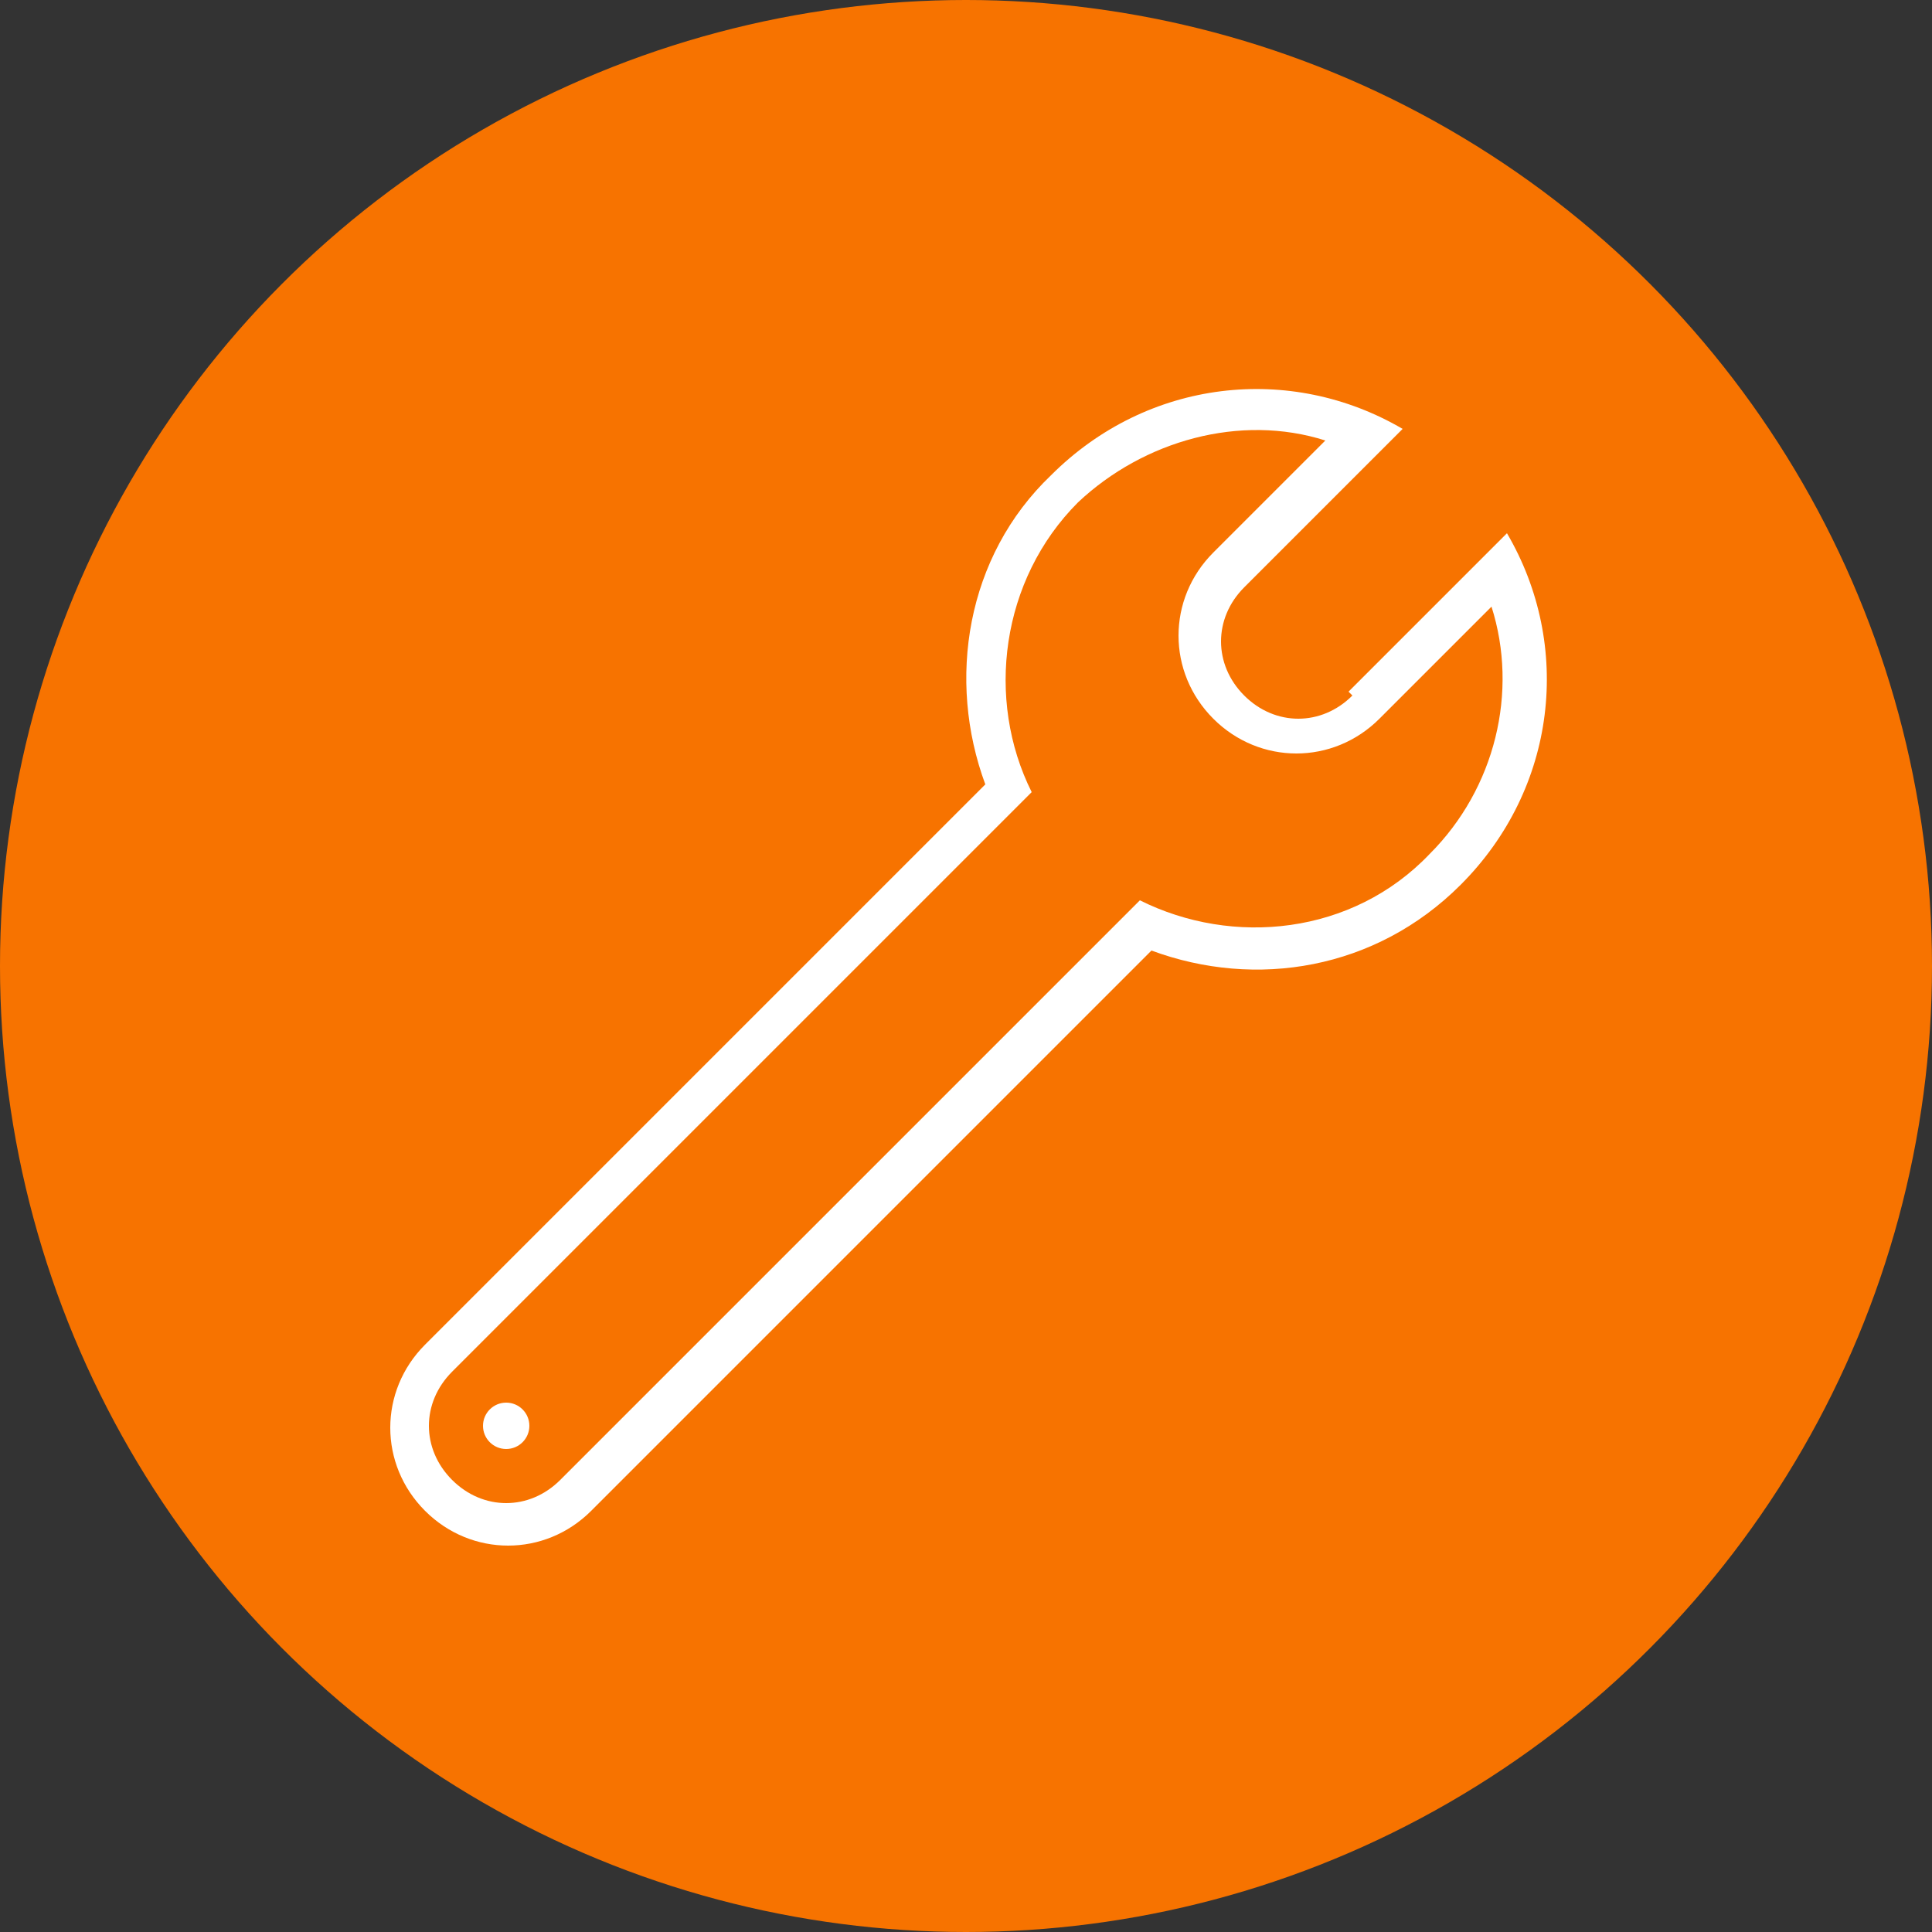
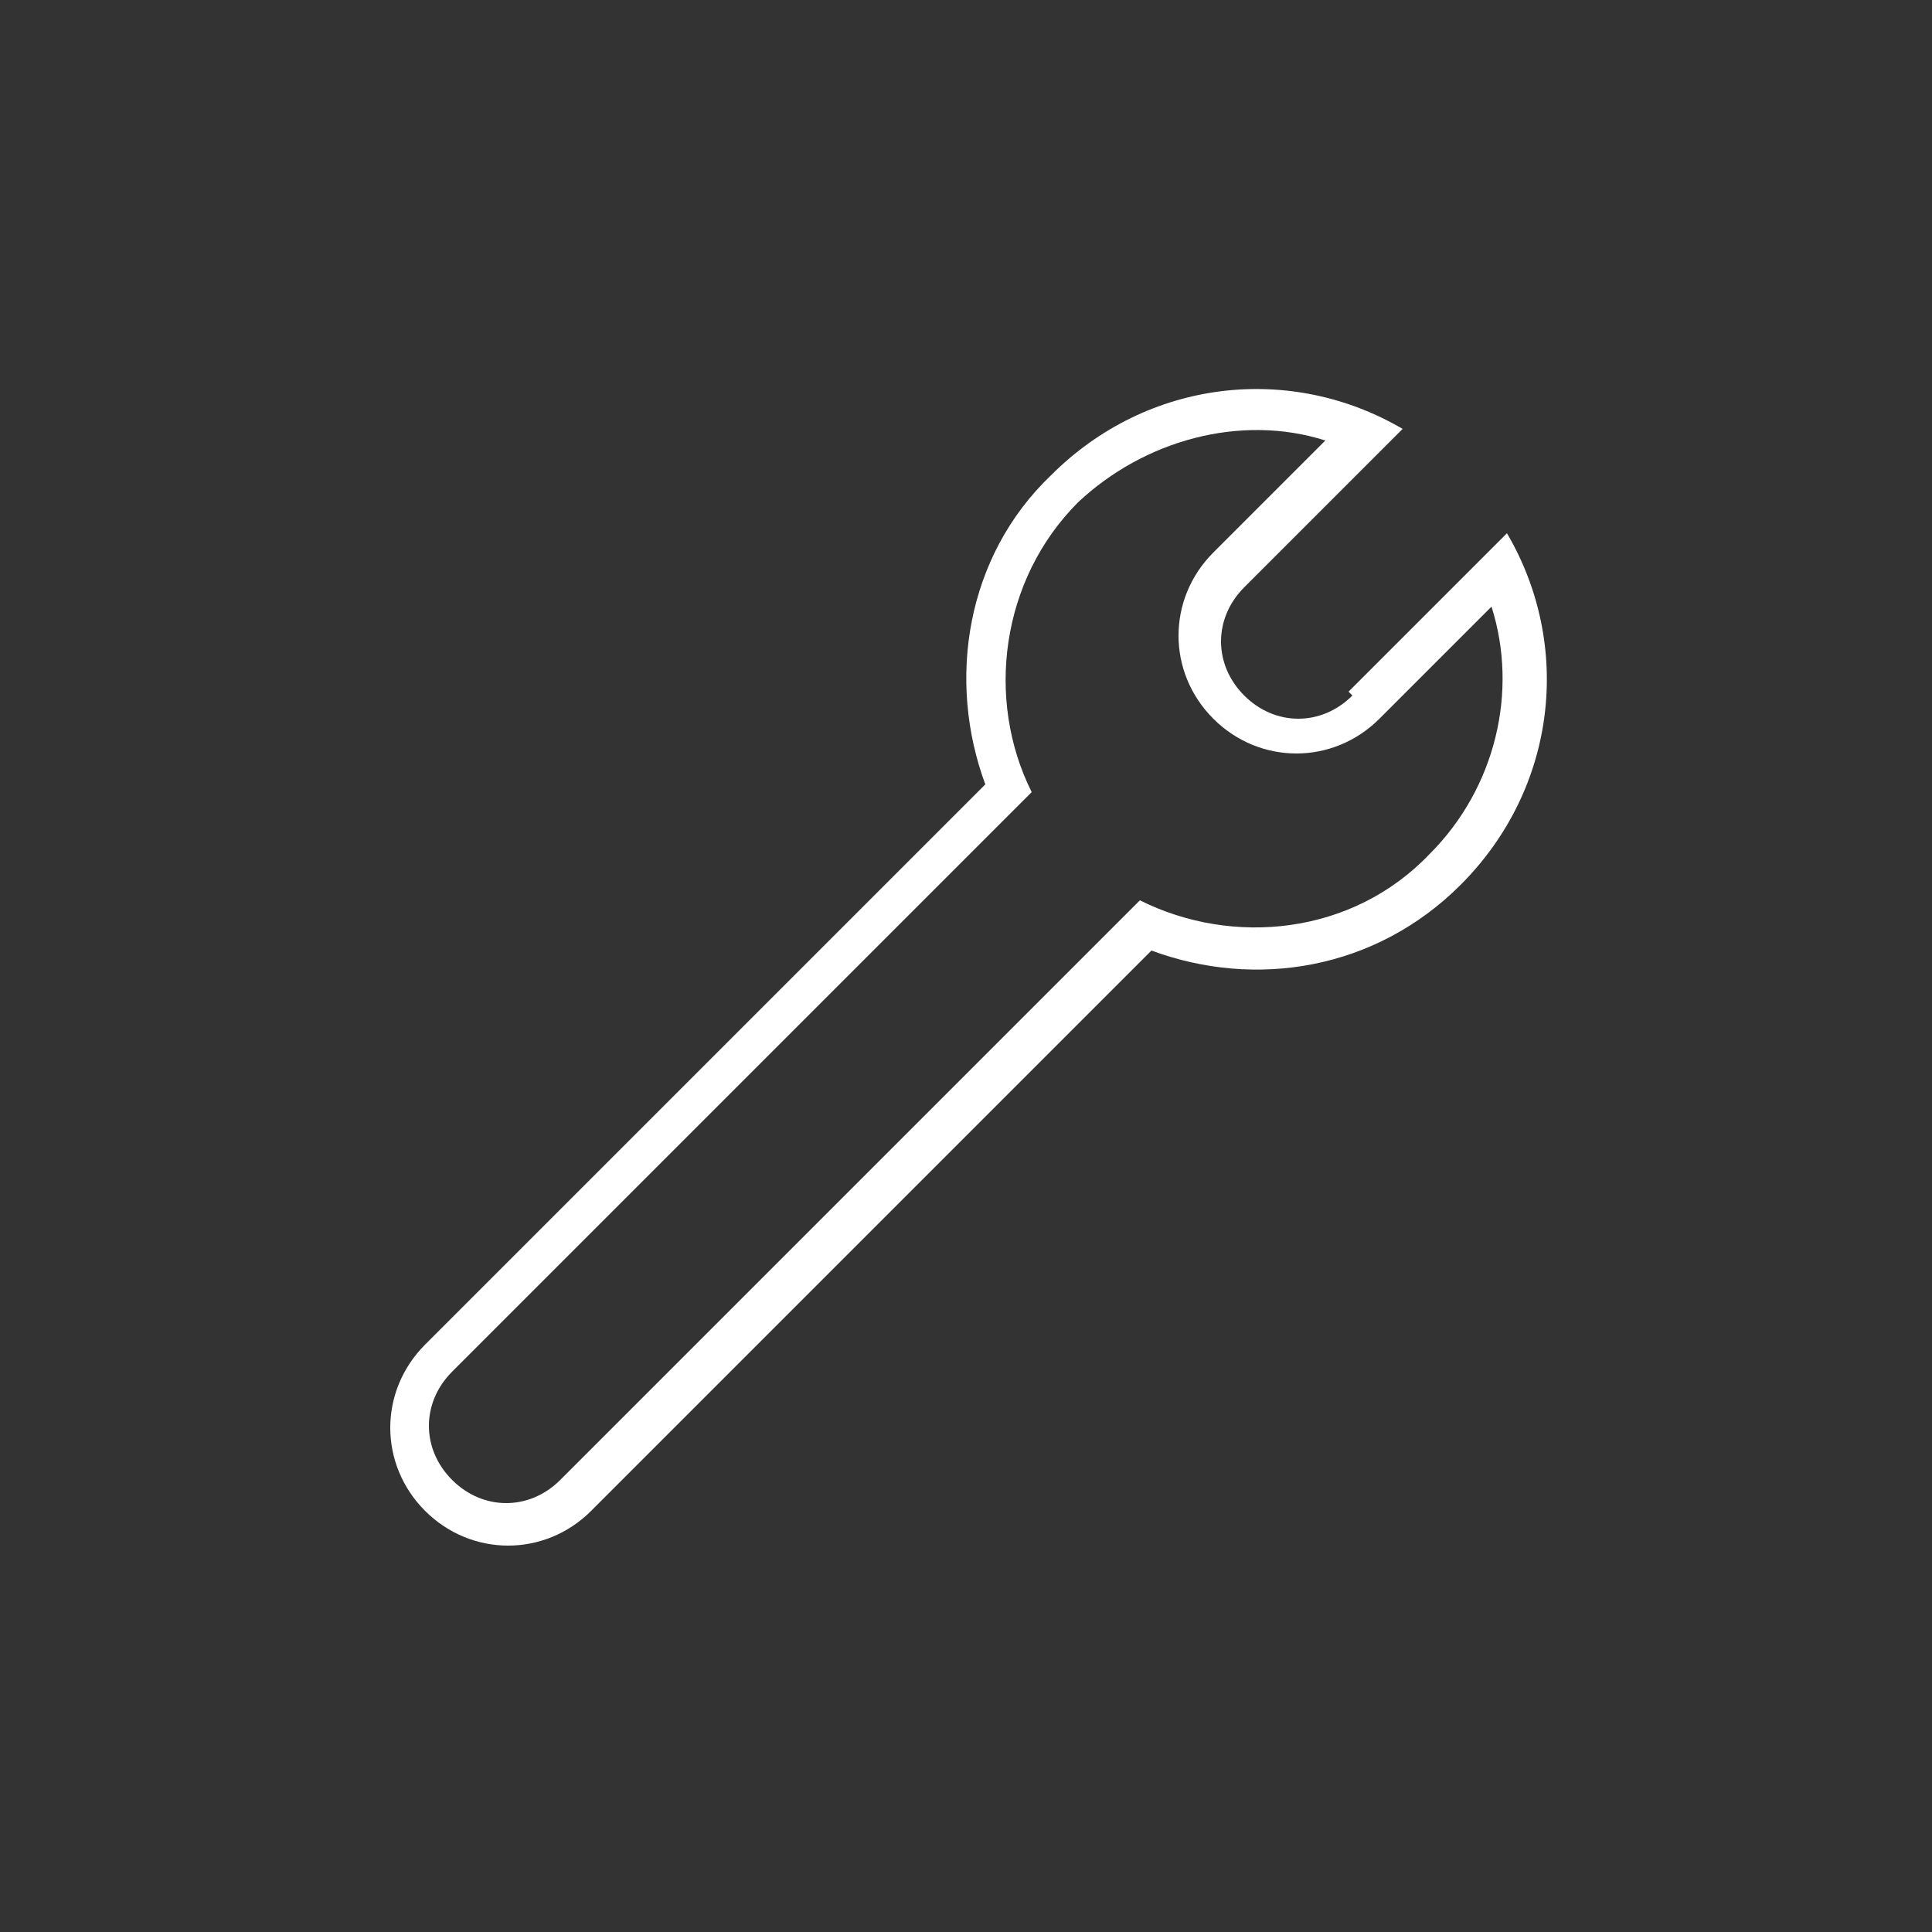
<svg xmlns="http://www.w3.org/2000/svg" version="1.1" viewBox="0 0 50 50">
  <rect x="0" y="0" width="50" height="50" fill="#333333" stroke="none" />
  <defs>
    <style>
      .cls-1 {
        fill-rule: evenodd;
      }

      .cls-1, .cls-2 {
        fill: #fff;
      }

      .cls-3 {
        fill: #f77300;
      }
    </style>
  </defs>
  <g>
    <g id="Layer_1">
-       <circle class="cls-3" cx="25" cy="25" r="25" />
      <path class="cls-1" d="M34.9,17.9l4.1-4.1c1.7,2.9,1.3,6.6-1.2,9.1-2.2,2.2-5.3,2.7-8,1.7l-14.5,14.5c-1.2,1.2-3.1,1.2-4.3,0-1.2-1.2-1.2-3.1,0-4.3l14.5-14.5c-1-2.7-.5-5.9,1.7-8,2.5-2.5,6.2-2.9,9.1-1.2l-4.1,4.1c-.8.8-.8,2,0,2.8.8.8,2,.8,2.8,0ZM29.5,23.3c2.4,1.2,5.5.9,7.5-1.2,1.7-1.7,2.3-4.2,1.6-6.4l-2.9,2.9c-1.2,1.2-3.1,1.2-4.3,0-1.2-1.2-1.2-3.1,0-4.3l2.9-2.9c-2.2-.7-4.7,0-6.4,1.6-2,2-2.4,5.1-1.2,7.5l-15,15c-.8.8-.8,2,0,2.8.8.8,2,.8,2.8,0l15-15Z" />
-       <circle class="cls-2" cx="13.1" cy="36.9" r=".6" />
    </g>
  </g>
</svg>